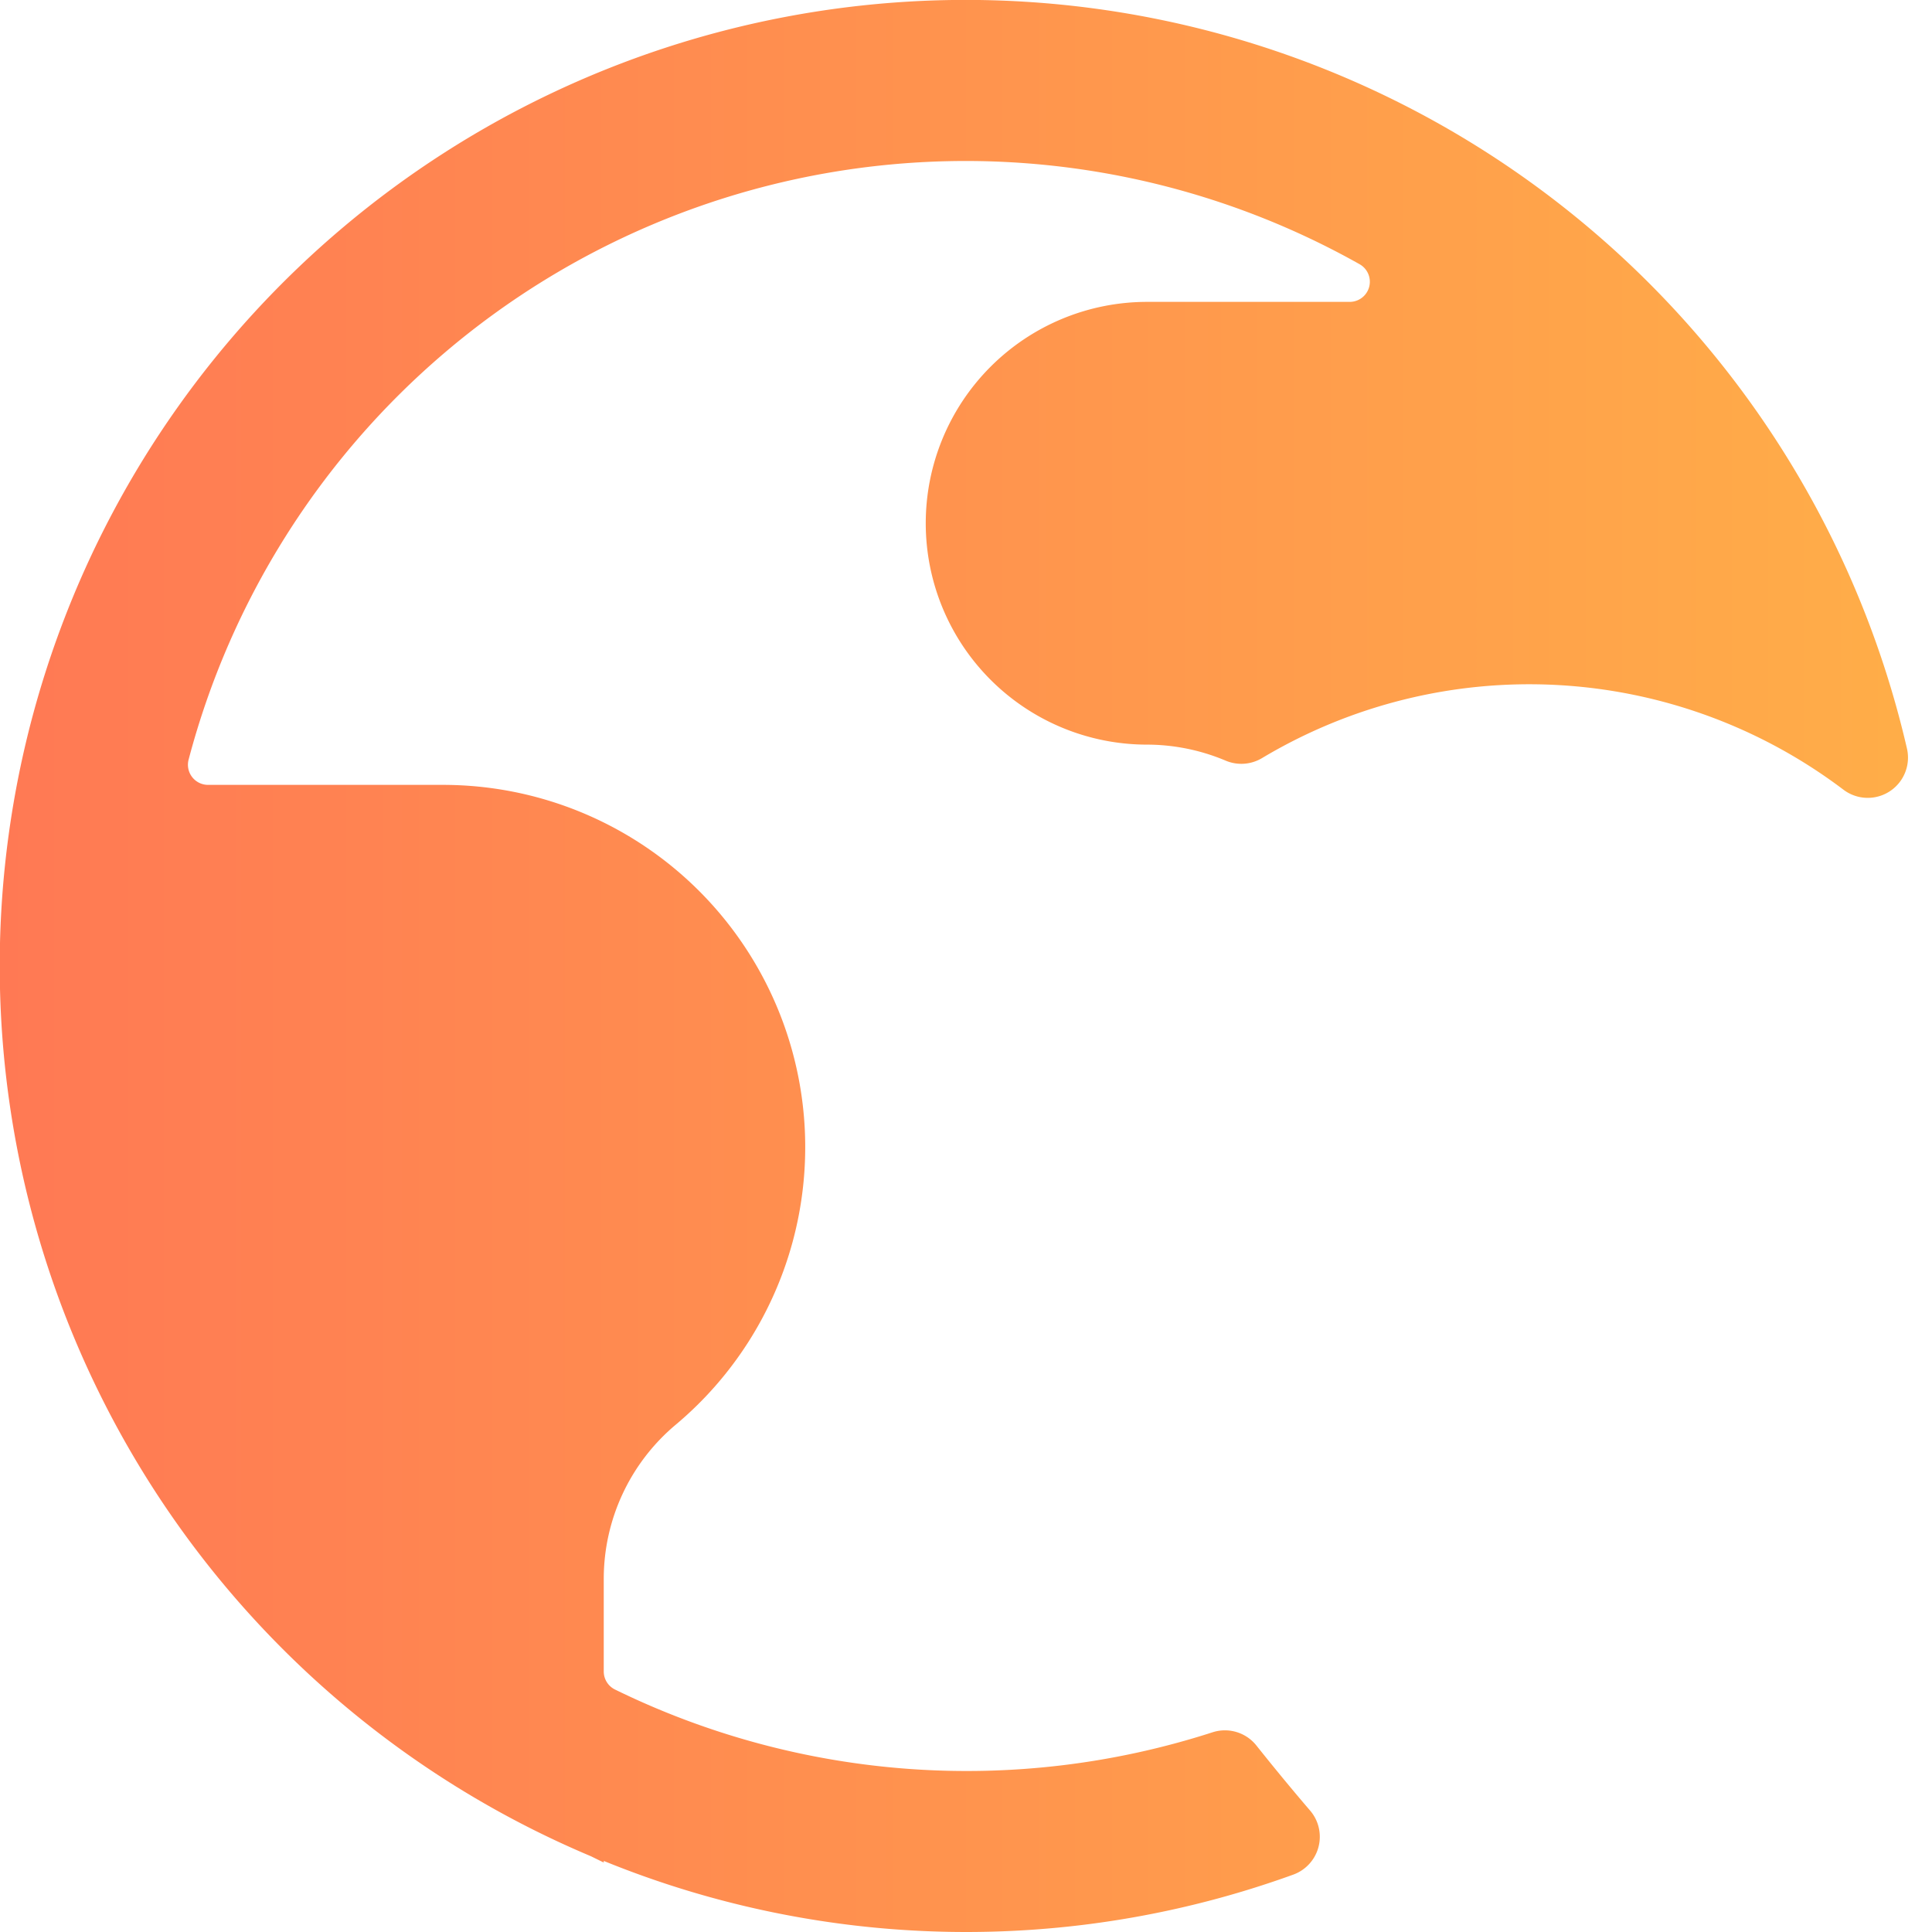
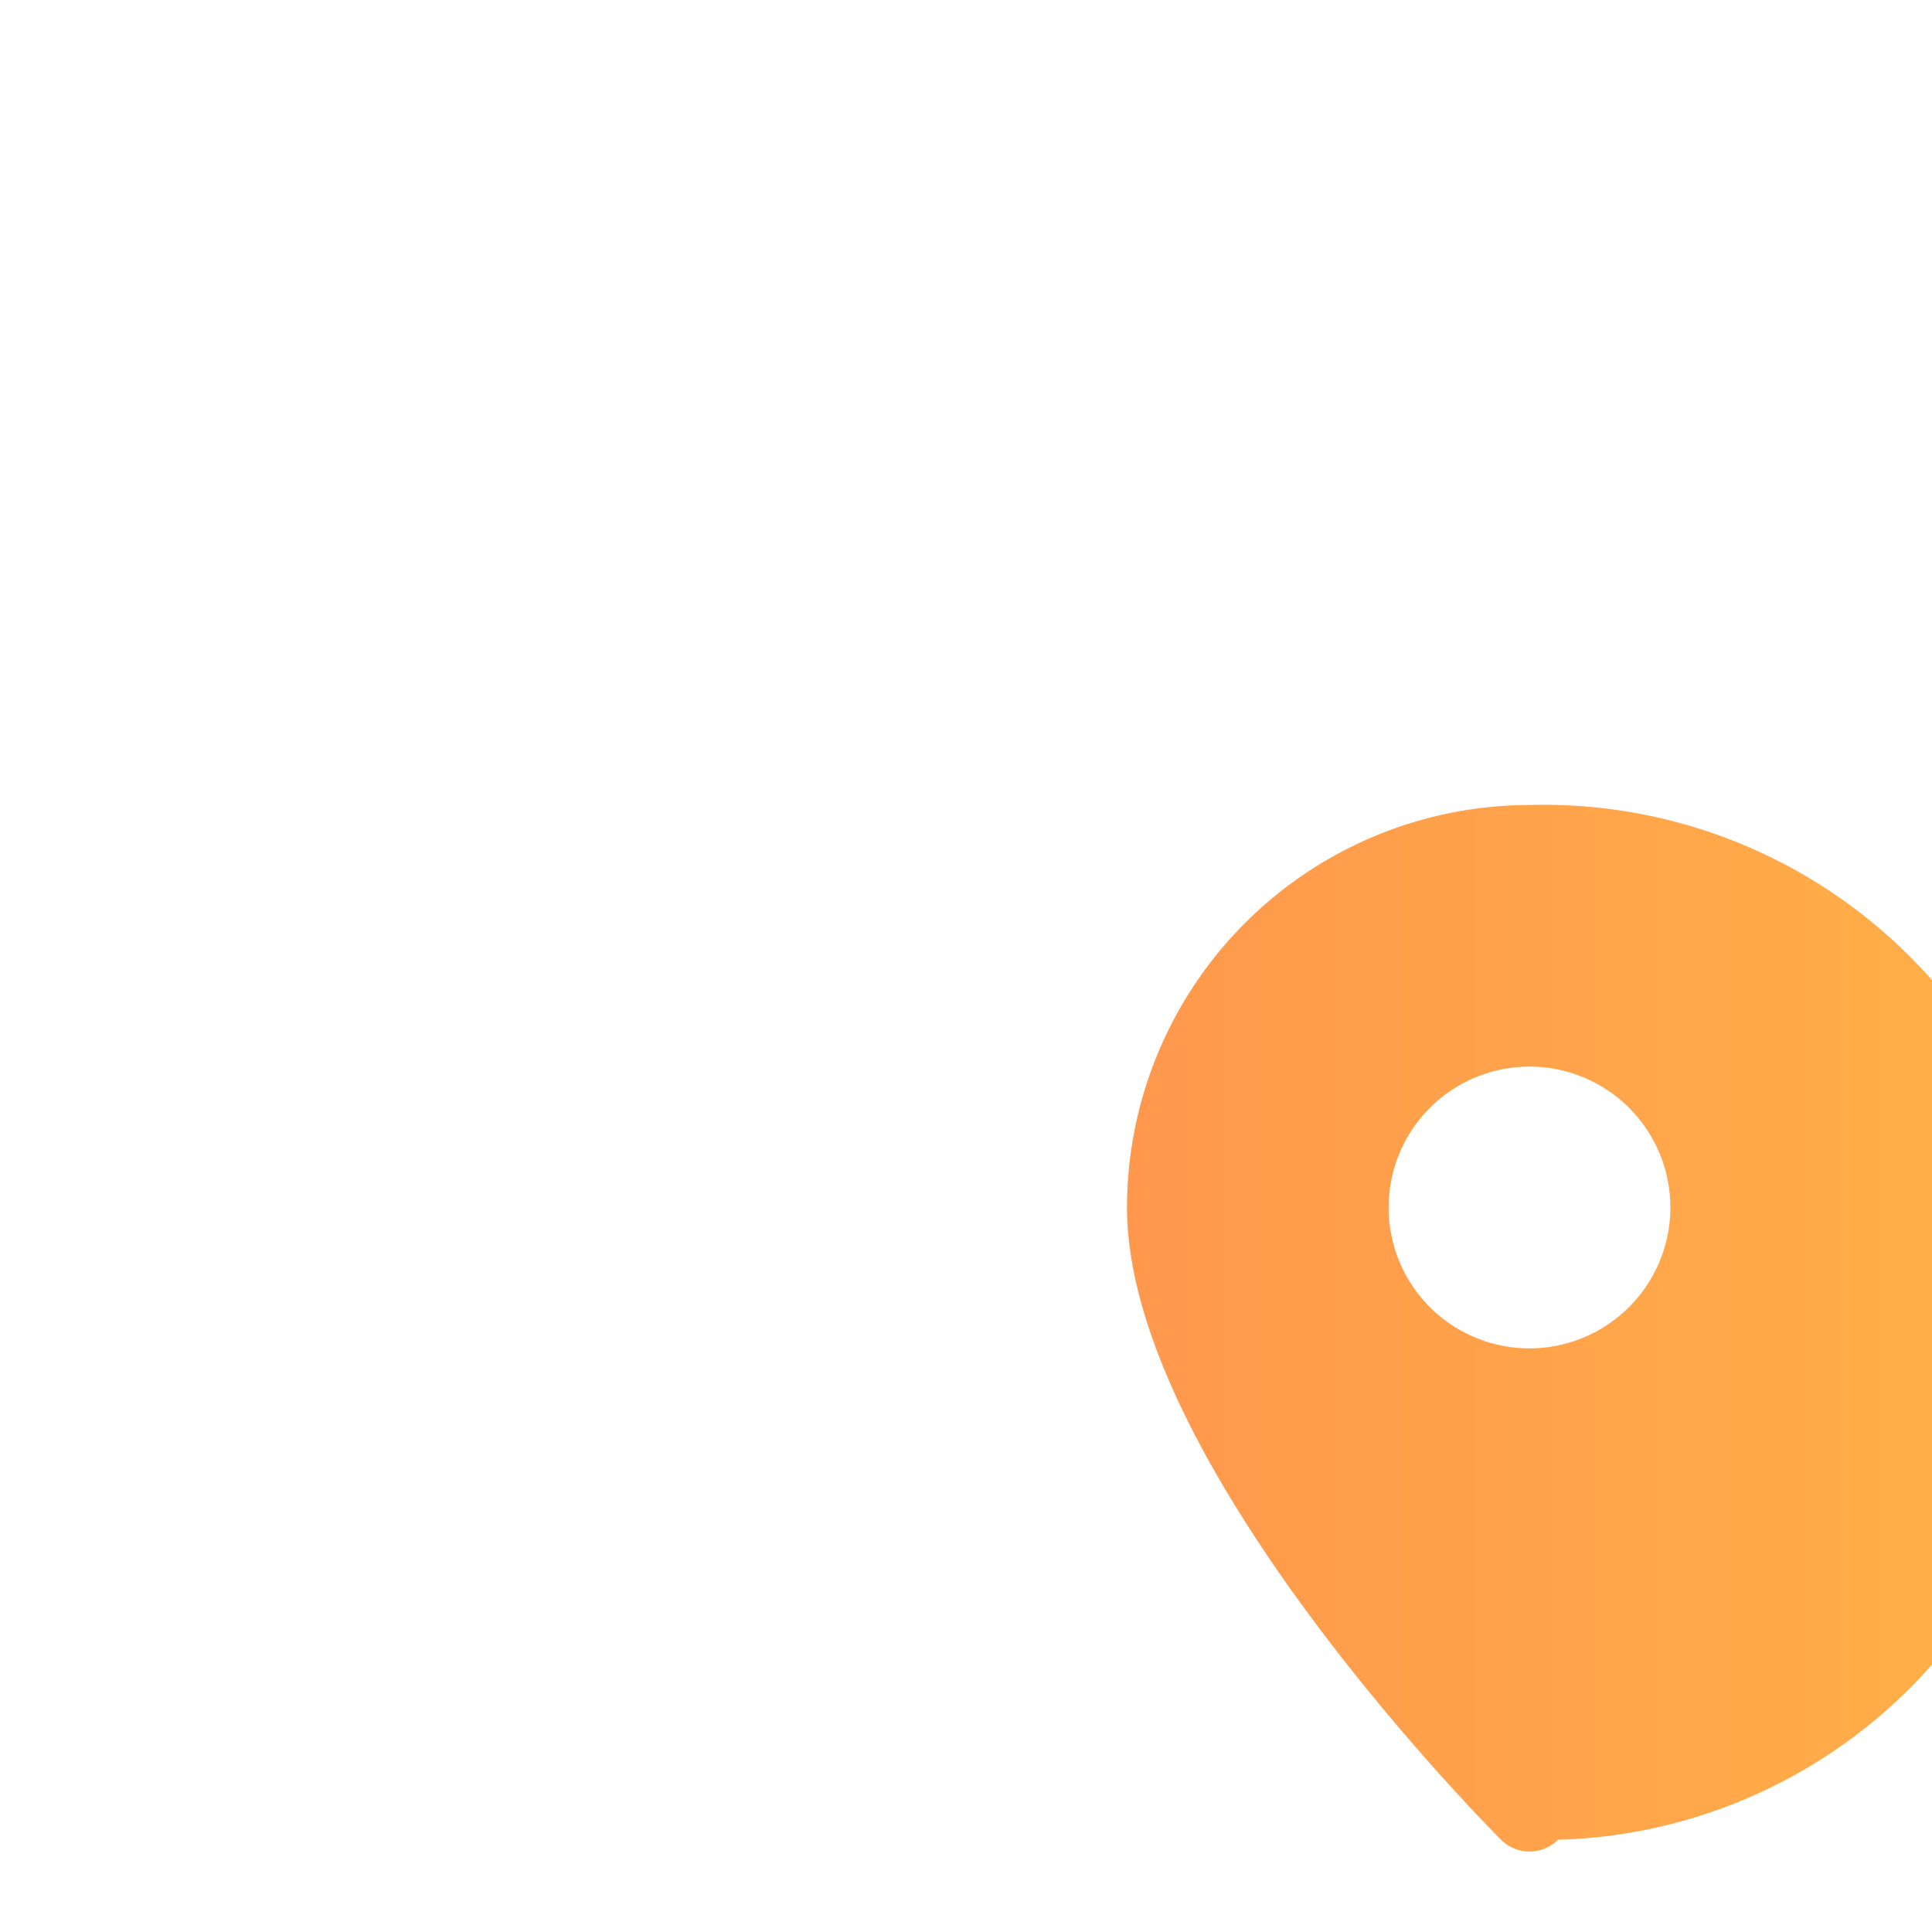
<svg xmlns="http://www.w3.org/2000/svg" xmlns:ns1="http://sodipodi.sourceforge.net/DTD/sodipodi-0.dtd" xmlns:ns2="http://www.inkscape.org/namespaces/inkscape" xmlns:xlink="http://www.w3.org/1999/xlink" viewBox="0 0 24 24" version="1.1" id="svg8" ns1:docname="earth-cdn.svg" ns2:version="0.92.4 (5da689c313, 2019-01-14)">
  <defs id="defs12">
    <linearGradient ns2:collect="always" id="linearGradient829">
      <stop style="stop-color:#ff7954;stop-opacity:1" offset="0" id="stop825" />
      <stop style="stop-color:#ffae48;stop-opacity:1" offset="1" id="stop827" />
    </linearGradient>
    <linearGradient ns2:collect="always" xlink:href="#linearGradient829" id="linearGradient831" x1="-0.003" y1="11.999" x2="24" y2="11.999" gradientUnits="userSpaceOnUse" />
  </defs>
  <ns1:namedview pagecolor="#ffffff" bordercolor="#666666" borderopacity="1" objecttolerance="10" gridtolerance="10" guidetolerance="10" ns2:pageopacity="0" ns2:pageshadow="2" ns2:window-width="1920" ns2:window-height="1017" id="namedview10" showgrid="false" ns2:zoom="9.8333333" ns2:cx="12" ns2:cy="12" ns2:window-x="-8" ns2:window-y="-8" ns2:window-maximized="1" ns2:current-layer="svg8" />
  <title id="title2">earth-locate</title>
  <g id="g823" style="fill:url(#linearGradient831);fill-opacity:1">
-     <path id="path4" d="M15.608,21.684a.5.5,0,0,0-.545-.165,9.936,9.936,0,0,1-7.423-.531.25.25,0,0,1-.14-.225v-1.15A2.5,2.5,0,0,1,8.392,17.7,4.5,4.5,0,0,0,5.5,9.75H2.584a.25.25,0,0,1-.241-.314A9.982,9.982,0,0,1,16.889,3.282a.25.25,0,0,1-.122.468H14.25a2.75,2.75,0,0,0,0,5.5,2.524,2.524,0,0,1,.978.2.5.5,0,0,0,.45-.033A6.468,6.468,0,0,1,22.9,9.81a.5.5,0,0,0,.789-.511A12,12,0,1,0,7.341,23.059l.159.078v-.02a11.928,11.928,0,0,0,8.566.17.5.5,0,0,0,.209-.795C16.063,22.245,15.839,21.974,15.608,21.684Z" style="fill:url(#linearGradient831);fill-opacity:1" />
-     <path id="path6" d="M19,10a5.006,5.006,0,0,0-5,5c0,3.171,4.457,7.664,4.647,7.854a.5.5,0,0,0,.707,0C19.544,22.664,24,18.171,24,15A5.006,5.006,0,0,0,19,10Zm0,6.75A1.75,1.75,0,1,1,20.75,15,1.752,1.752,0,0,1,19,16.75Z" style="fill:url(#linearGradient831);fill-opacity:1" />
+     <path id="path6" d="M19,10a5.006,5.006,0,0,0-5,5c0,3.171,4.457,7.664,4.647,7.854a.5.5,0,0,0,.707,0A5.006,5.006,0,0,0,19,10Zm0,6.75A1.75,1.75,0,1,1,20.75,15,1.752,1.752,0,0,1,19,16.75Z" style="fill:url(#linearGradient831);fill-opacity:1" />
  </g>
</svg>